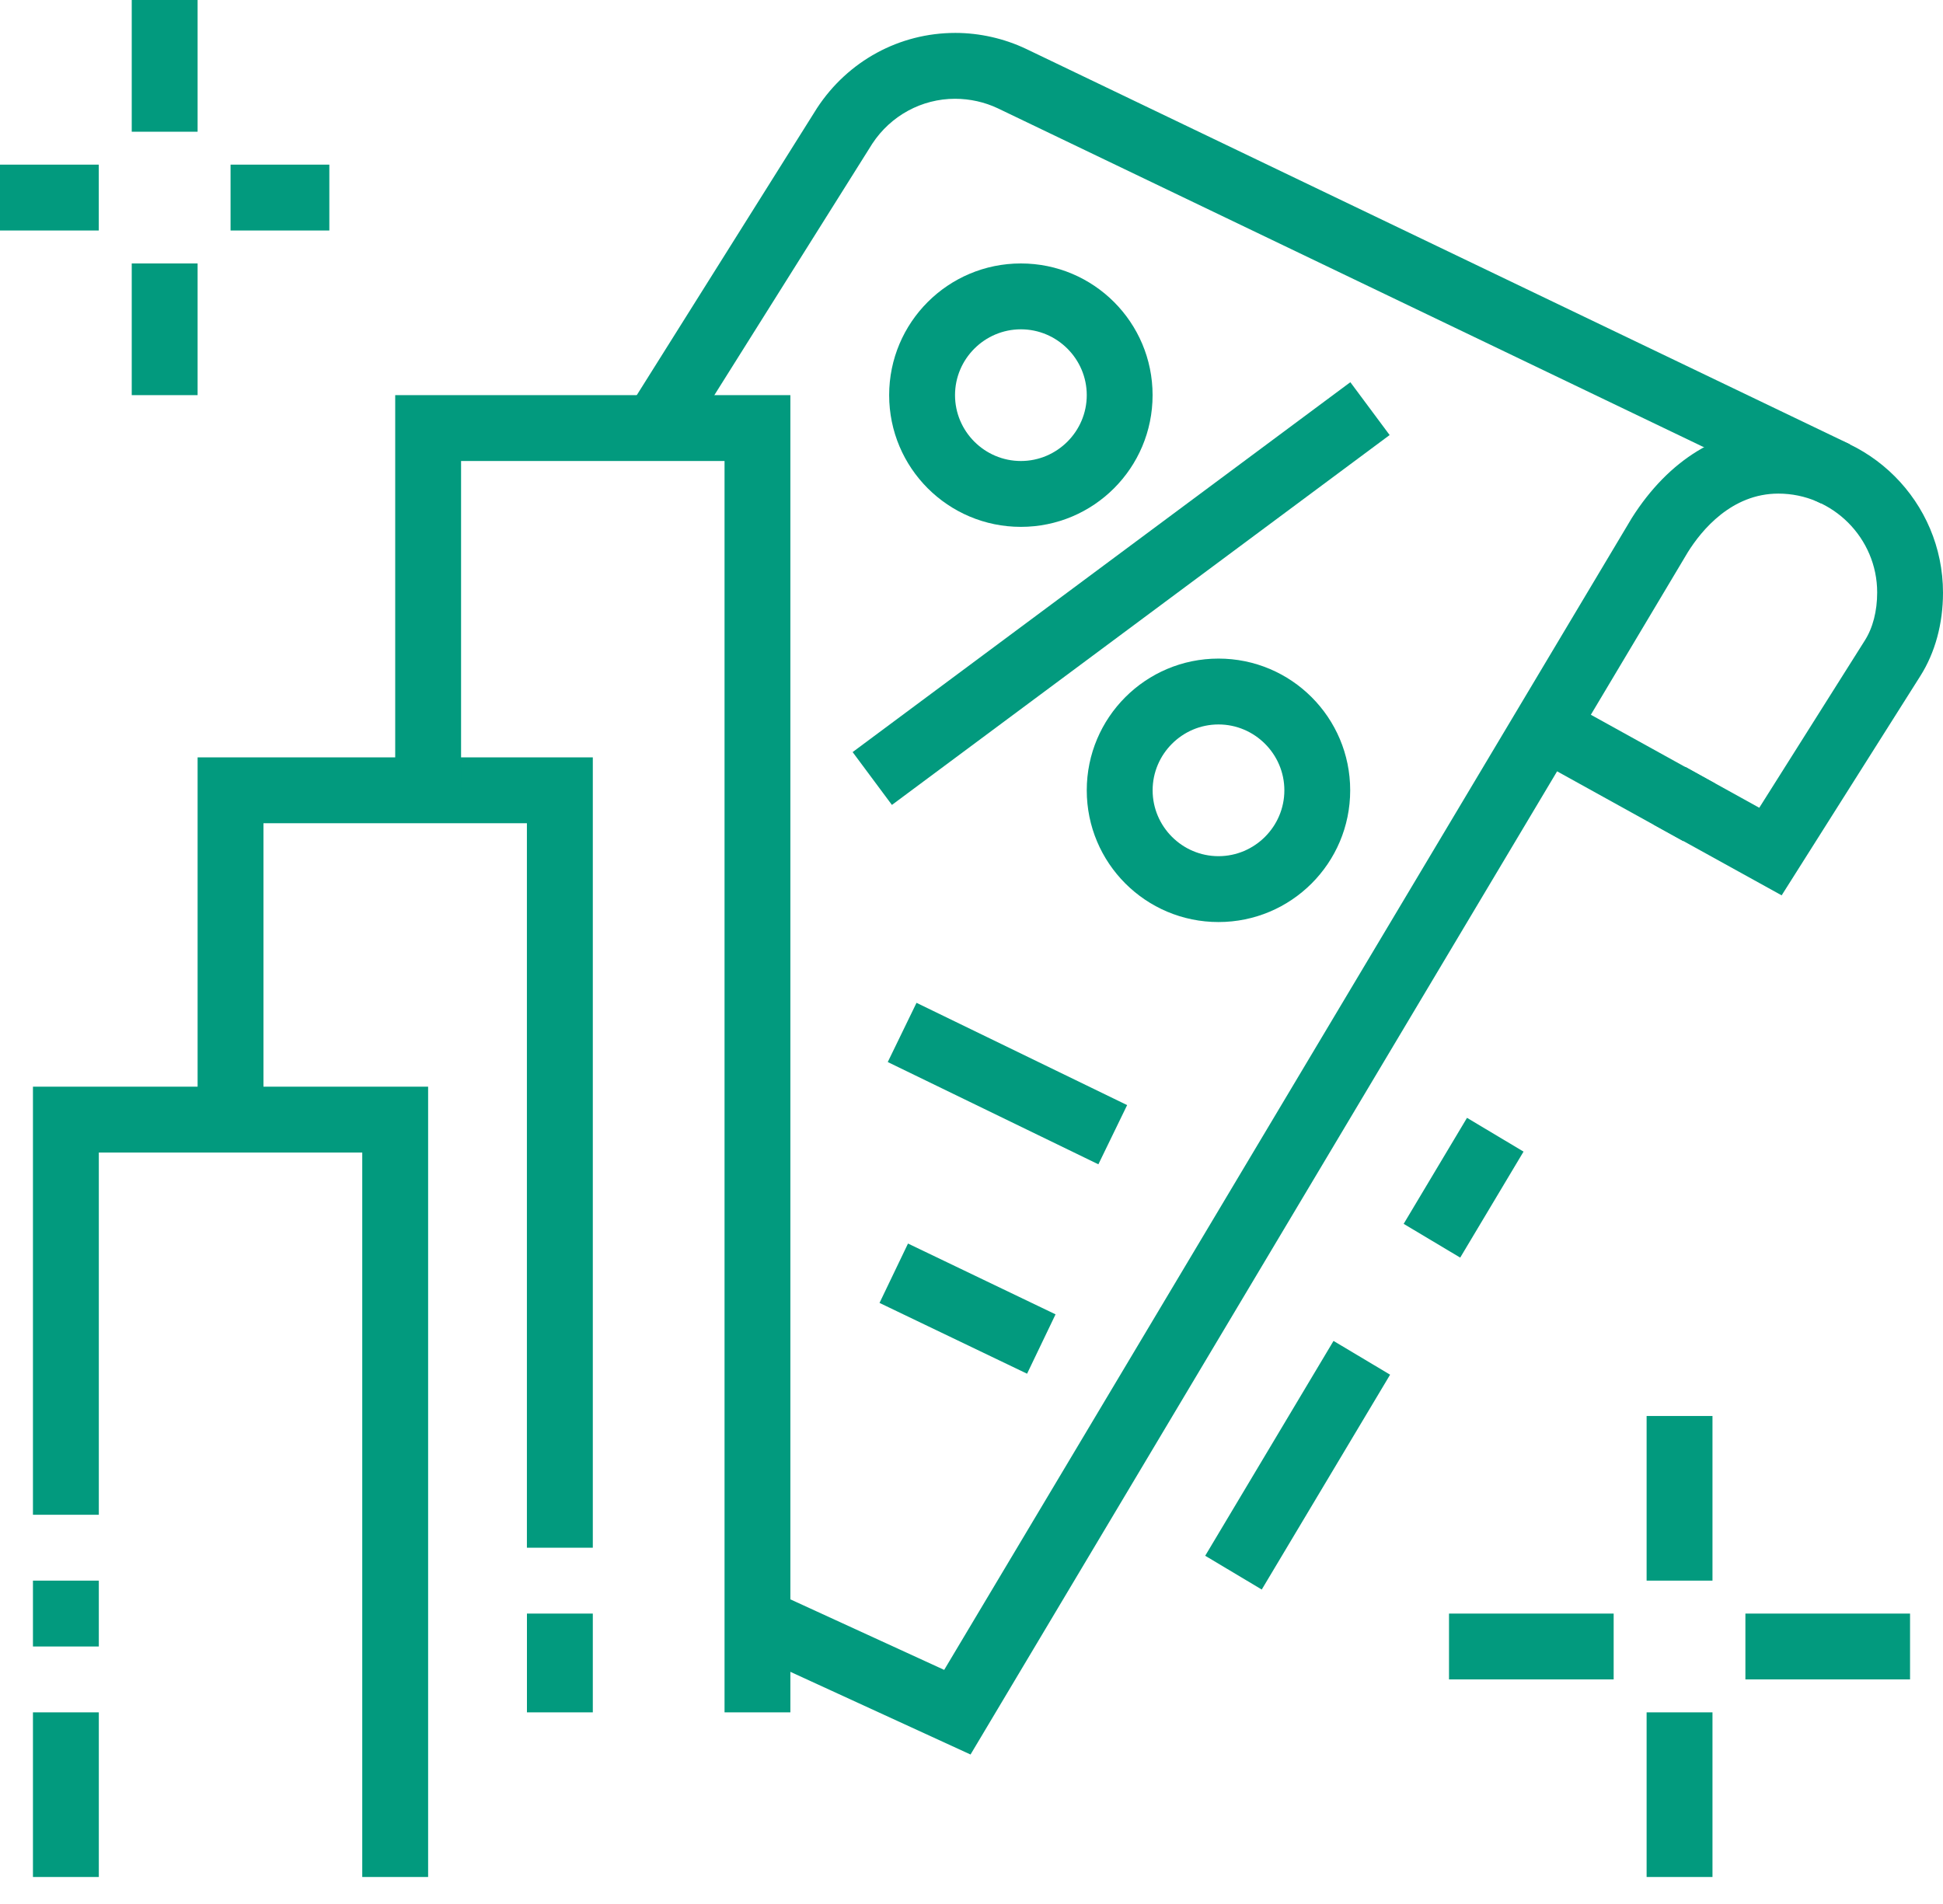
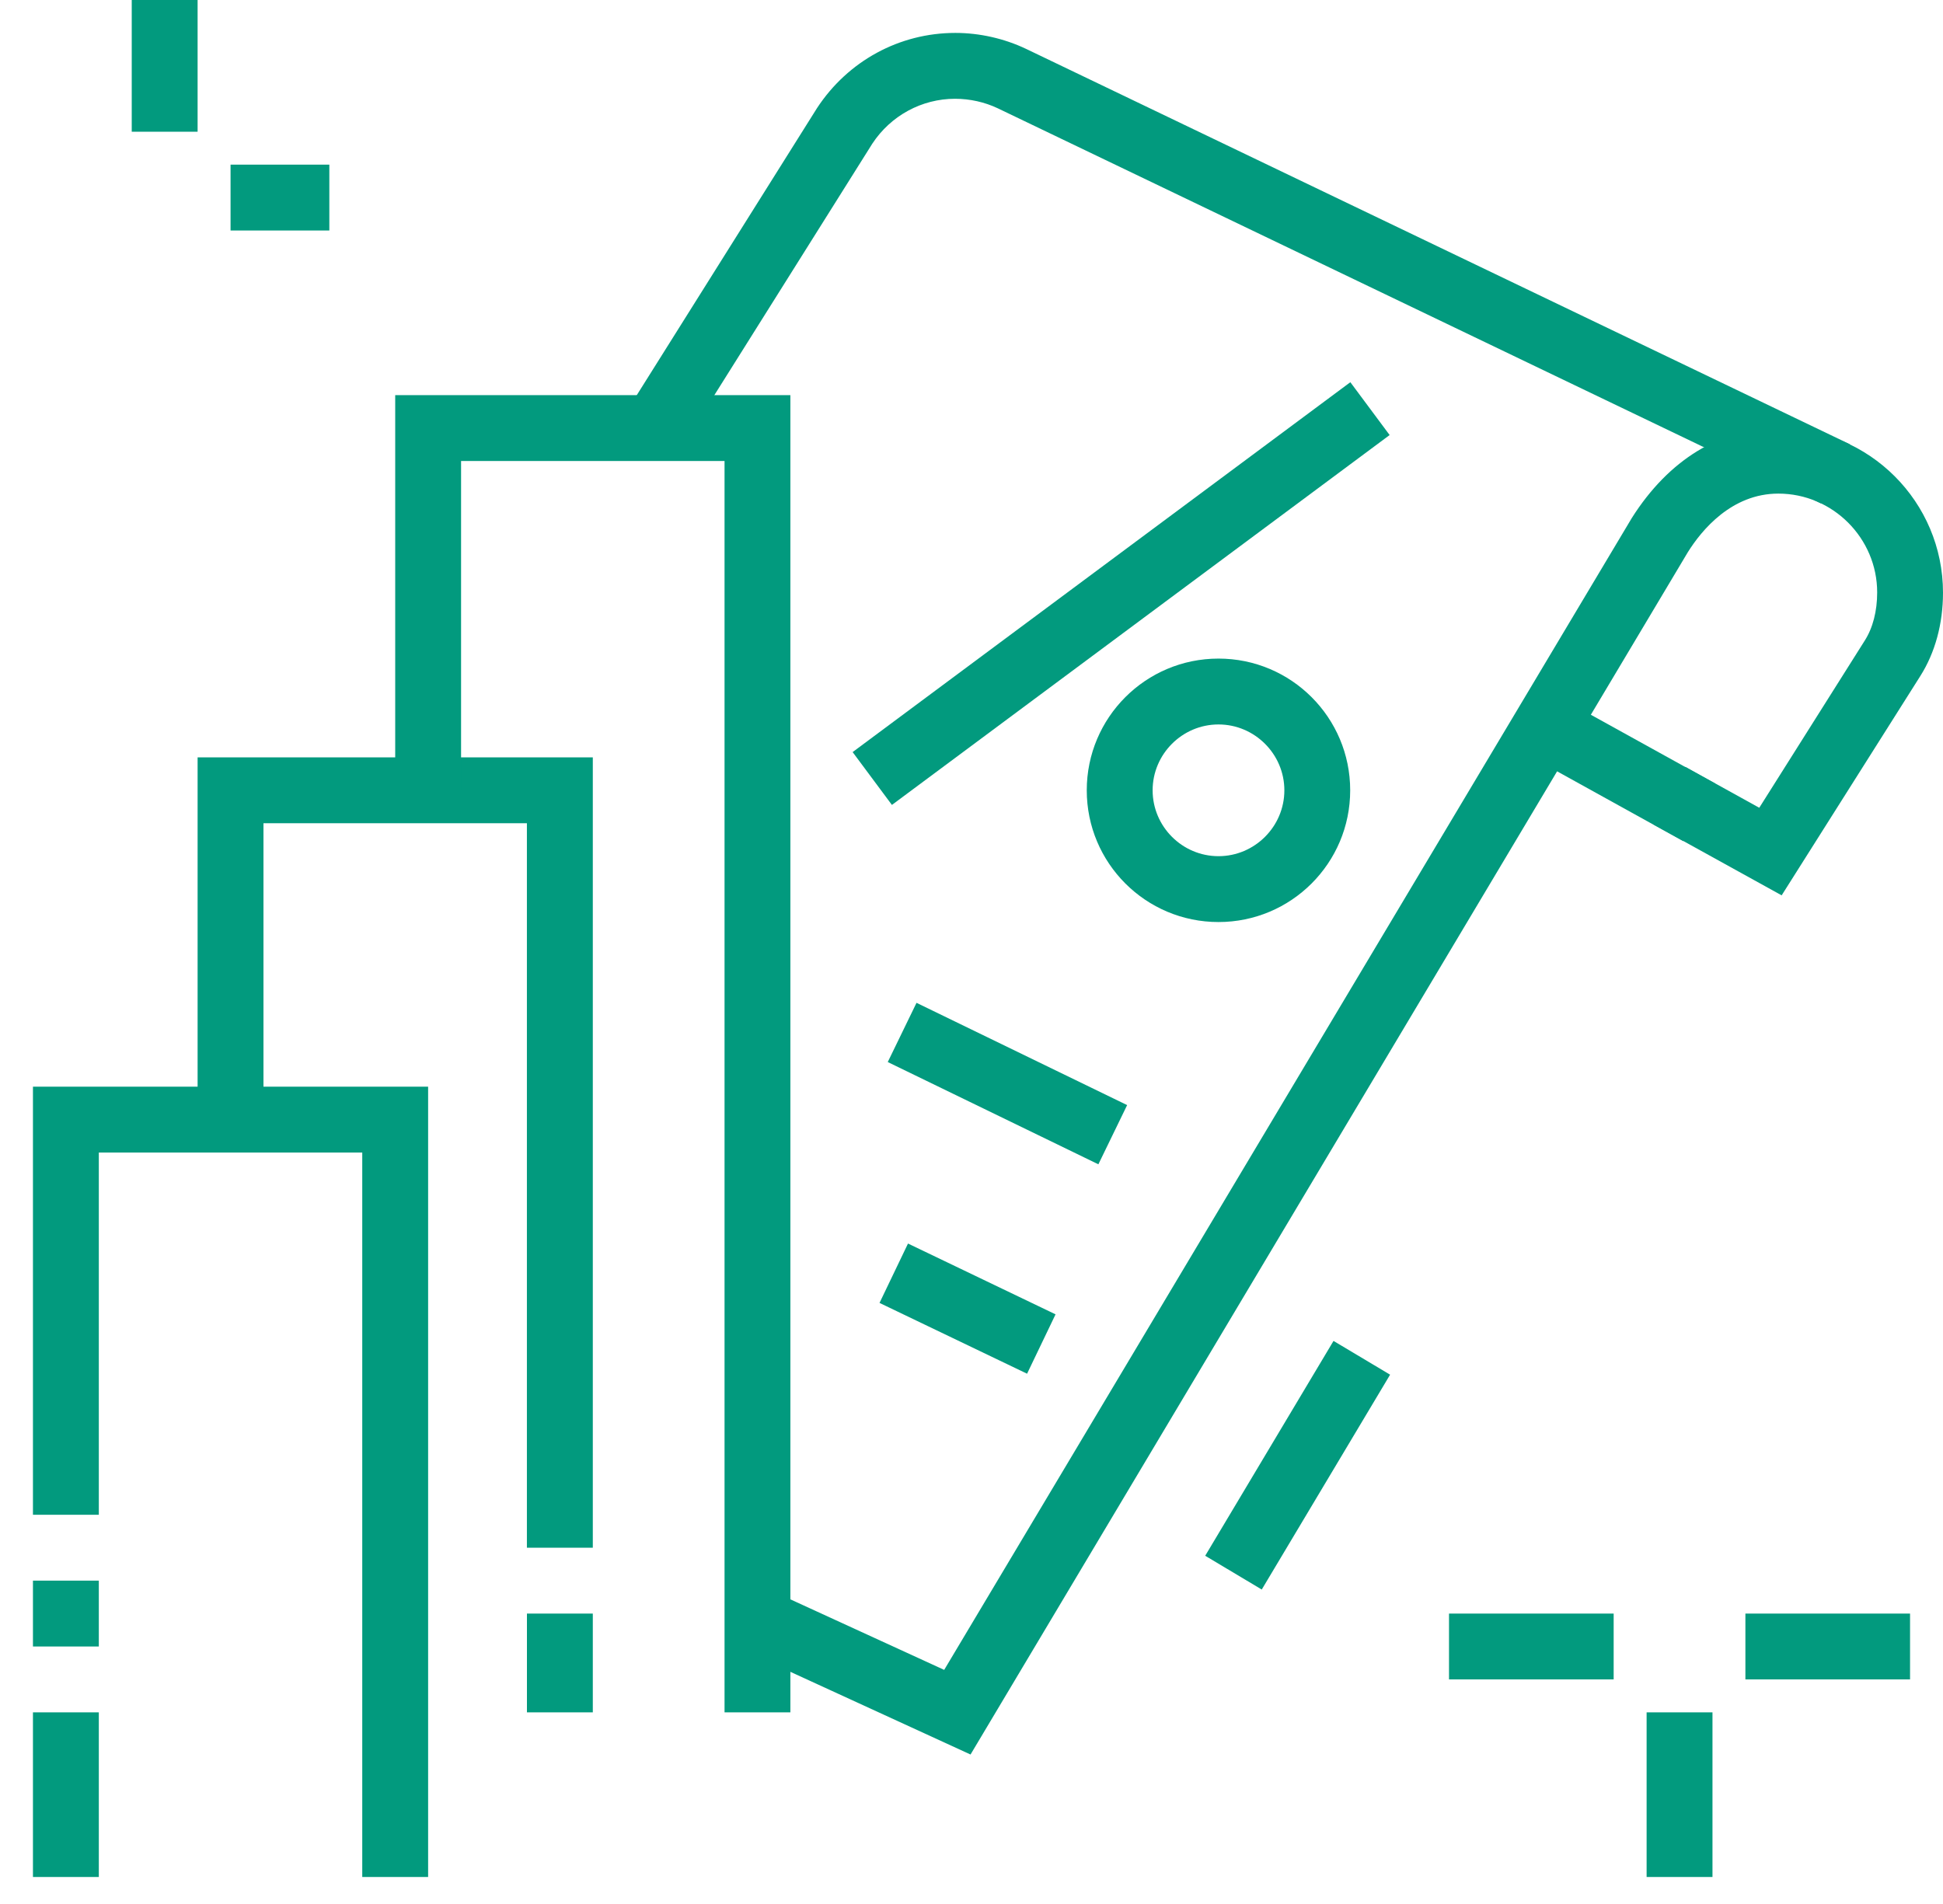
<svg xmlns="http://www.w3.org/2000/svg" width="50" height="49" viewBox="0 0 50 49" fill="none">
  <path d="M11.017 48.305H9.322V29.661H2.543V38.983H0.848V27.966H11.017V48.305Z" fill="#029a7e" />
  <path d="M15.255 41.526H13.56V44.068H15.255V41.526Z" fill="#029a7e" />
  <path d="M15.255 39.831H13.559V21.186H6.78V28.814H5.085V19.491H15.255V39.831Z" fill="#029a7e" />
  <path d="M20.339 44.068H18.645V11.864H11.865V20.339H10.17V10.169H20.339V44.068Z" fill="#029a7e" />
  <path d="M5.085 0H3.39V3.39H5.085V0Z" fill="#029a7e" />
-   <path d="M5.085 6.78H3.39V10.169H5.085V6.78Z" fill="#029a7e" />
  <path d="M8.475 4.237H5.933V5.932H8.475V4.237Z" fill="#029a7e" />
-   <path d="M2.542 4.237H0V5.932H2.542V4.237Z" fill="#029a7e" />
  <path d="M24.975 45.153L19.195 42.5L19.899 40.958L24.297 42.975L41.992 13.331C42.941 11.831 44.272 11.017 45.763 11.017C48.102 11.017 50 12.915 50 15.254C50 16.051 49.797 16.797 49.416 17.398L45.848 23.042L42.551 21.22L43.373 19.737L45.272 20.788L47.983 16.491C48.195 16.161 48.306 15.729 48.306 15.246C48.306 13.848 47.161 12.703 45.763 12.703C44.56 12.703 43.788 13.644 43.433 14.212L24.975 45.153Z" fill="#029a7e" />
-   <path d="M37.751 28.768L36.121 31.496L37.576 32.365L39.206 29.637L37.751 28.768Z" fill="#029a7e" />
  <path d="M34.316 34.509L31.014 40.038L32.469 40.907L35.772 35.378L34.316 34.509Z" fill="#029a7e" />
  <path d="M46.865 12.958L25.678 2.788C25.339 2.627 24.958 2.542 24.576 2.542C23.721 2.542 22.924 2.975 22.449 3.695L17.568 11.466L16.136 10.568L21.026 2.78C21.822 1.568 23.144 0.847 24.585 0.847C25.212 0.847 25.848 0.992 26.415 1.263L47.602 11.432L46.865 12.958Z" fill="#029a7e" />
  <path d="M23.585 25.808L22.845 27.332L28.265 29.964L29.005 28.44L23.585 25.808Z" fill="#029a7e" />
  <path d="M23.366 32.003L22.633 33.531L26.43 35.353L27.163 33.825L23.366 32.003Z" fill="#029a7e" />
  <path d="M40.176 17.973L39.355 19.455L43.315 21.647L44.136 20.164L40.176 17.973Z" fill="#029a7e" />
-   <path d="M44.068 36.441H42.373V40.678H44.068V36.441Z" fill="#029a7e" />
  <path d="M44.068 44.068H42.373V48.305H44.068V44.068Z" fill="#029a7e" />
  <path d="M49.152 41.526H44.915V43.22H49.152V41.526Z" fill="#029a7e" />
  <path d="M41.525 41.526H37.288V43.22H41.525V41.526Z" fill="#029a7e" />
-   <path d="M26.271 13.559C24.398 13.559 22.881 12.042 22.881 10.169C22.881 8.297 24.398 6.78 26.271 6.78C28.144 6.78 29.66 8.297 29.66 10.169C29.66 12.042 28.144 13.559 26.271 13.559ZM26.271 8.475C25.338 8.475 24.576 9.237 24.576 10.169C24.576 11.102 25.338 11.864 26.271 11.864C27.203 11.864 27.966 11.102 27.966 10.169C27.966 9.237 27.203 8.475 26.271 8.475Z" fill="#029a7e" />
  <path d="M31.356 23.729C29.483 23.729 27.966 22.212 27.966 20.339C27.966 18.466 29.483 16.949 31.356 16.949C33.228 16.949 34.745 18.466 34.745 20.339C34.745 22.212 33.228 23.729 31.356 23.729ZM31.356 18.644C30.423 18.644 29.661 19.407 29.661 20.339C29.661 21.271 30.423 22.034 31.356 22.034C32.288 22.034 33.051 21.271 33.051 20.339C33.051 19.407 32.288 18.644 31.356 18.644Z" fill="#029a7e" />
  <path d="M2.543 40.678H0.848V42.373H2.543V40.678Z" fill="#029a7e" />
  <path d="M2.543 44.068H0.848V48.305H2.543V44.068Z" fill="#029a7e" />
  <path d="M34.749 9.836L21.941 19.355L22.952 20.715L35.76 11.196L34.749 9.836Z" fill="#029a7e" />
</svg>